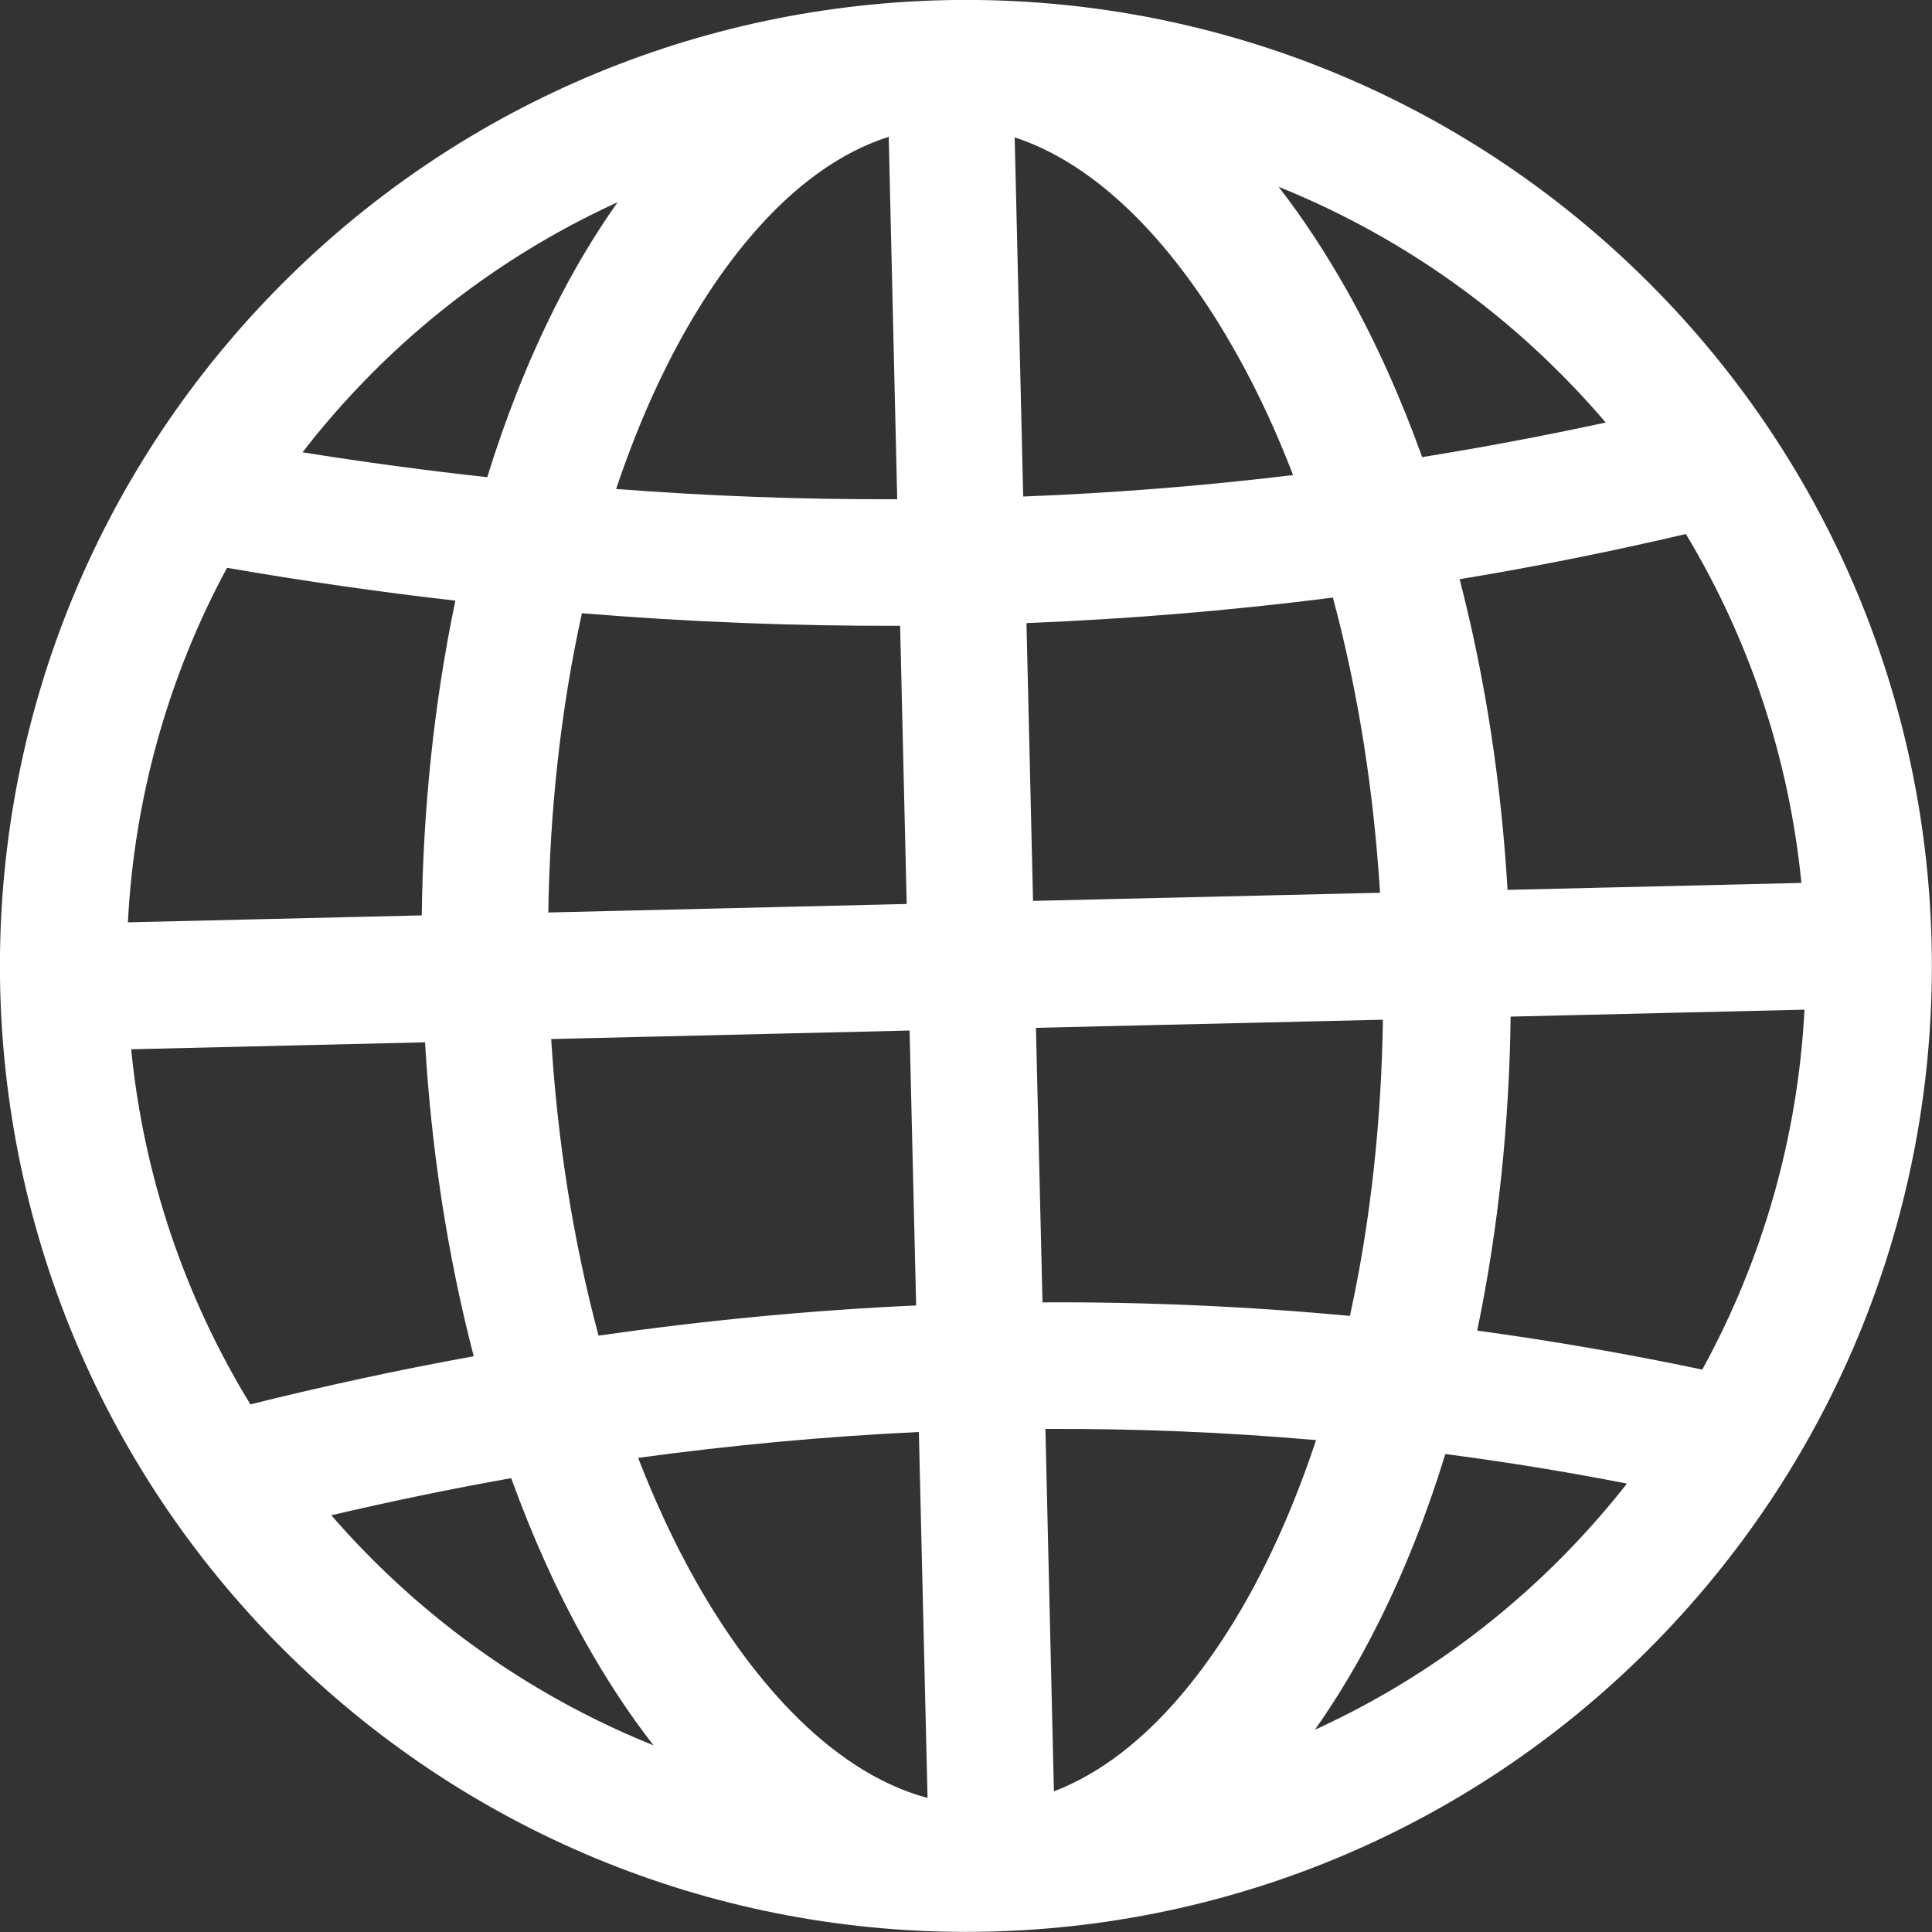
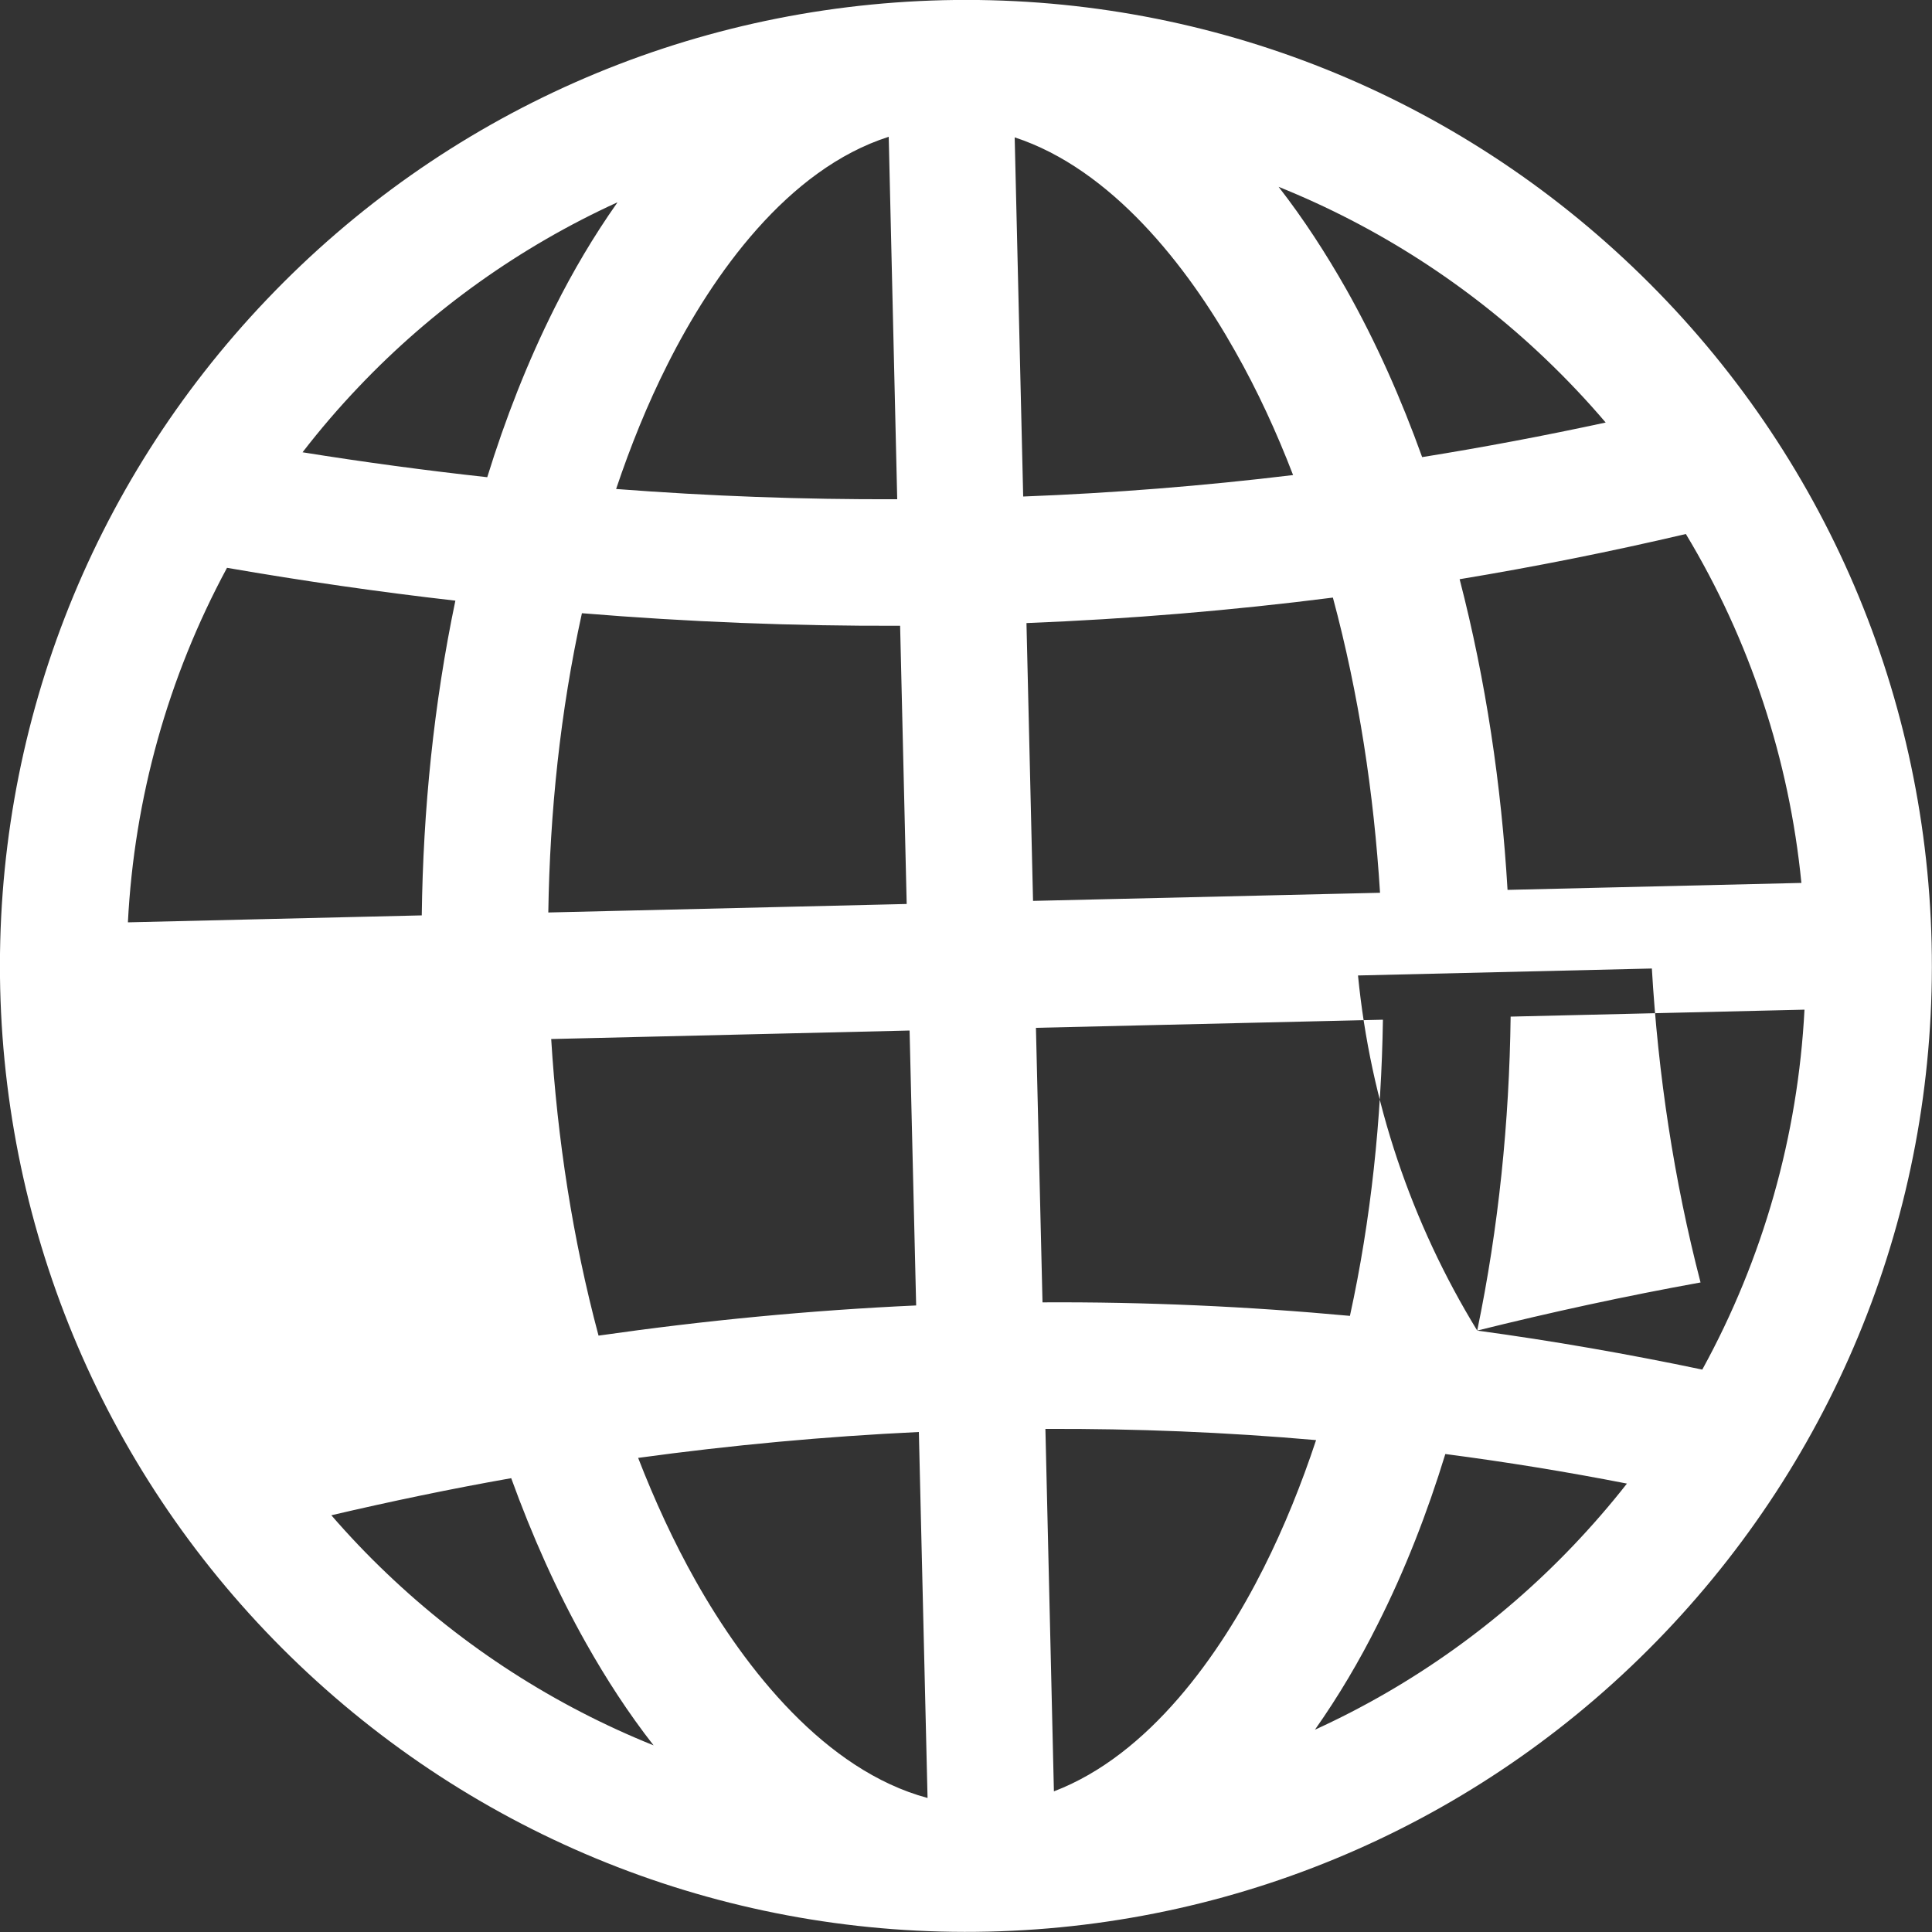
<svg xmlns="http://www.w3.org/2000/svg" id="Layer_2" data-name="Layer 2" viewBox="0 0 100 100">
  <rect x="0" y="0" width="100" height="100" fill="#333333" stroke="none" />
  <defs>
    <style>
      .cls-1 {
        fill: none;
      }

      .cls-1, .cls-2 {
        stroke-width: 0px;
      }

      .cls-2 {
        fill: #fff;
        fill-rule: evenodd;
      }
    </style>
  </defs>
  <g id="Layer_1-2" data-name="Layer 1">
    <g>
-       <path class="cls-2" d="m23.57,31.09c-3.95-.45-7.89-1.02-11.82-1.7-3.06,5.67-4.8,11.92-5.13,18.35l15.21-.36c.07-5.46.62-10.94,1.74-16.29m51.98-1.11c1.36,5.25,2.16,10.66,2.48,16.08l15.21-.36c-.63-6.39-2.66-12.55-5.98-18.06-3.88.91-7.78,1.69-11.71,2.34m7.56-8.11c-.98-1.15-2.02-2.25-3.12-3.3-4-3.82-8.69-6.84-13.81-8.9,1.3,1.67,2.45,3.45,3.49,5.28,1.57,2.78,2.86,5.71,3.94,8.71,3.18-.51,6.35-1.11,9.5-1.79M31.94,10.48c-5.01,2.29-9.56,5.53-13.37,9.54-1.03,1.08-2,2.21-2.91,3.39,3.18.51,6.37.94,9.56,1.29.93-3.01,2.08-5.96,3.49-8.77.94-1.88,2.02-3.71,3.24-5.44m-5.49,66.02c-3.12.55-6.23,1.2-9.31,1.92.91,1.05,1.87,2.06,2.87,3.01,4,3.82,8.69,6.84,13.81,8.9-1.3-1.66-2.46-3.45-3.49-5.28-1.54-2.73-2.81-5.6-3.88-8.55m57.75.28c-3.12-.61-6.25-1.12-9.4-1.53-.93,3.03-2.08,6-3.51,8.83-.94,1.88-2.02,3.71-3.24,5.44,5.02-2.29,9.56-5.53,13.38-9.54.97-1.02,1.9-2.09,2.77-3.2m-7.76-7.92c3.91.53,7.8,1.21,11.66,2.02,3.15-5.74,4.95-12.09,5.29-18.63l-15.21.36c-.07,5.45-.62,10.91-1.73,16.25m-63.5,3.82c3.82-.95,7.68-1.79,11.56-2.49-1.38-5.31-2.2-10.78-2.52-16.25l-15.21.36c.64,6.52,2.75,12.79,6.17,18.38M46.44,25.85l-.44-18.77c-5.23,1.67-9.11,7.12-11.45,11.78-1.05,2.08-1.92,4.25-2.66,6.45,4.84.37,9.7.55,14.55.53m-16.32,5.9c-1.12,5.08-1.66,10.29-1.74,15.49l18.55-.44-.34-14.4c-5.5.02-10.99-.2-16.47-.65m.87,37.39c5.45-.78,10.93-1.31,16.43-1.56l-.34-14.23-18.55.44c.32,5.17,1.11,10.34,2.45,15.35m17.03,23.93l-.45-18.94c-4.86.23-9.71.68-14.53,1.34.85,2.19,1.83,4.33,2.98,6.37,2.56,4.54,6.69,9.8,11.99,11.23m6.11-19.1l.44,18.76c4.93-1.88,8.6-7.07,10.86-11.57,1.07-2.13,1.96-4.35,2.71-6.61-4.66-.41-9.34-.6-14.02-.58m15.77-5.84c1.1-5.03,1.63-10.19,1.71-15.34l-17.96.42.34,14.21c5.31-.03,10.63.21,15.92.7m-.88-37.18c-5.27.67-10.56,1.11-15.87,1.32l.34,14.38,17.96-.42c-.32-5.15-1.1-10.3-2.44-15.28m-2.06-6.34c-.85-2.21-1.84-4.37-3.01-6.43-2.47-4.39-6.39-9.41-11.4-11.05l.44,18.59c4.67-.18,9.33-.55,13.96-1.11M48.82.01c13.3-.31,26.06,4.62,35.69,13.81,9.63,9.18,15.16,21.7,15.47,35,.31,13.3-4.63,26.06-13.81,35.69-9.18,9.63-21.7,15.16-35,15.47-13.3.31-26.06-4.63-35.69-13.81C5.86,77,.33,64.48.01,51.18c-.31-13.3,4.62-26.06,13.81-35.69C23,5.86,35.52.33,48.82.01" />
-       <rect class="cls-1" y="0" width="100" height="100" />
+       <path class="cls-2" d="m23.57,31.09c-3.95-.45-7.89-1.02-11.82-1.7-3.06,5.67-4.8,11.92-5.13,18.35l15.21-.36c.07-5.46.62-10.94,1.74-16.29m51.98-1.11c1.36,5.25,2.16,10.66,2.48,16.08l15.21-.36c-.63-6.39-2.66-12.55-5.98-18.06-3.88.91-7.78,1.69-11.71,2.34m7.56-8.11c-.98-1.15-2.02-2.25-3.12-3.3-4-3.82-8.69-6.84-13.81-8.9,1.3,1.67,2.45,3.45,3.49,5.28,1.57,2.78,2.86,5.71,3.94,8.71,3.18-.51,6.35-1.11,9.5-1.79M31.94,10.48c-5.01,2.29-9.56,5.53-13.37,9.54-1.03,1.08-2,2.21-2.91,3.39,3.18.51,6.37.94,9.56,1.29.93-3.01,2.08-5.96,3.49-8.77.94-1.88,2.02-3.71,3.24-5.44m-5.49,66.02c-3.12.55-6.23,1.2-9.31,1.92.91,1.05,1.87,2.06,2.87,3.01,4,3.82,8.69,6.84,13.81,8.9-1.3-1.66-2.46-3.45-3.49-5.28-1.54-2.73-2.81-5.6-3.88-8.55m57.75.28c-3.12-.61-6.25-1.12-9.4-1.53-.93,3.03-2.08,6-3.51,8.83-.94,1.88-2.02,3.71-3.24,5.44,5.02-2.29,9.56-5.53,13.38-9.54.97-1.02,1.9-2.09,2.77-3.2m-7.76-7.92c3.91.53,7.8,1.21,11.66,2.02,3.15-5.74,4.95-12.09,5.29-18.63l-15.21.36c-.07,5.45-.62,10.91-1.73,16.25c3.82-.95,7.68-1.79,11.56-2.49-1.38-5.31-2.2-10.78-2.52-16.25l-15.21.36c.64,6.52,2.75,12.79,6.17,18.38M46.44,25.85l-.44-18.77c-5.23,1.67-9.11,7.12-11.45,11.78-1.05,2.08-1.92,4.25-2.66,6.45,4.84.37,9.7.55,14.55.53m-16.32,5.9c-1.12,5.08-1.66,10.29-1.74,15.49l18.55-.44-.34-14.4c-5.5.02-10.99-.2-16.47-.65m.87,37.39c5.45-.78,10.93-1.31,16.43-1.56l-.34-14.23-18.55.44c.32,5.17,1.11,10.34,2.45,15.35m17.03,23.93l-.45-18.94c-4.86.23-9.71.68-14.53,1.34.85,2.19,1.83,4.33,2.98,6.37,2.56,4.54,6.69,9.8,11.99,11.23m6.11-19.1l.44,18.76c4.93-1.88,8.6-7.07,10.86-11.57,1.07-2.13,1.96-4.35,2.71-6.61-4.66-.41-9.34-.6-14.02-.58m15.77-5.84c1.1-5.03,1.63-10.19,1.71-15.34l-17.96.42.34,14.21c5.31-.03,10.63.21,15.92.7m-.88-37.18c-5.27.67-10.56,1.11-15.87,1.32l.34,14.38,17.96-.42c-.32-5.15-1.1-10.3-2.44-15.28m-2.06-6.34c-.85-2.21-1.84-4.37-3.01-6.43-2.47-4.39-6.39-9.41-11.4-11.05l.44,18.59c4.67-.18,9.33-.55,13.96-1.11M48.82.01c13.3-.31,26.06,4.62,35.69,13.81,9.63,9.18,15.16,21.7,15.47,35,.31,13.3-4.63,26.06-13.81,35.69-9.18,9.63-21.7,15.16-35,15.47-13.3.31-26.06-4.63-35.69-13.81C5.86,77,.33,64.48.01,51.18c-.31-13.3,4.62-26.06,13.81-35.69C23,5.86,35.52.33,48.82.01" />
    </g>
  </g>
</svg>